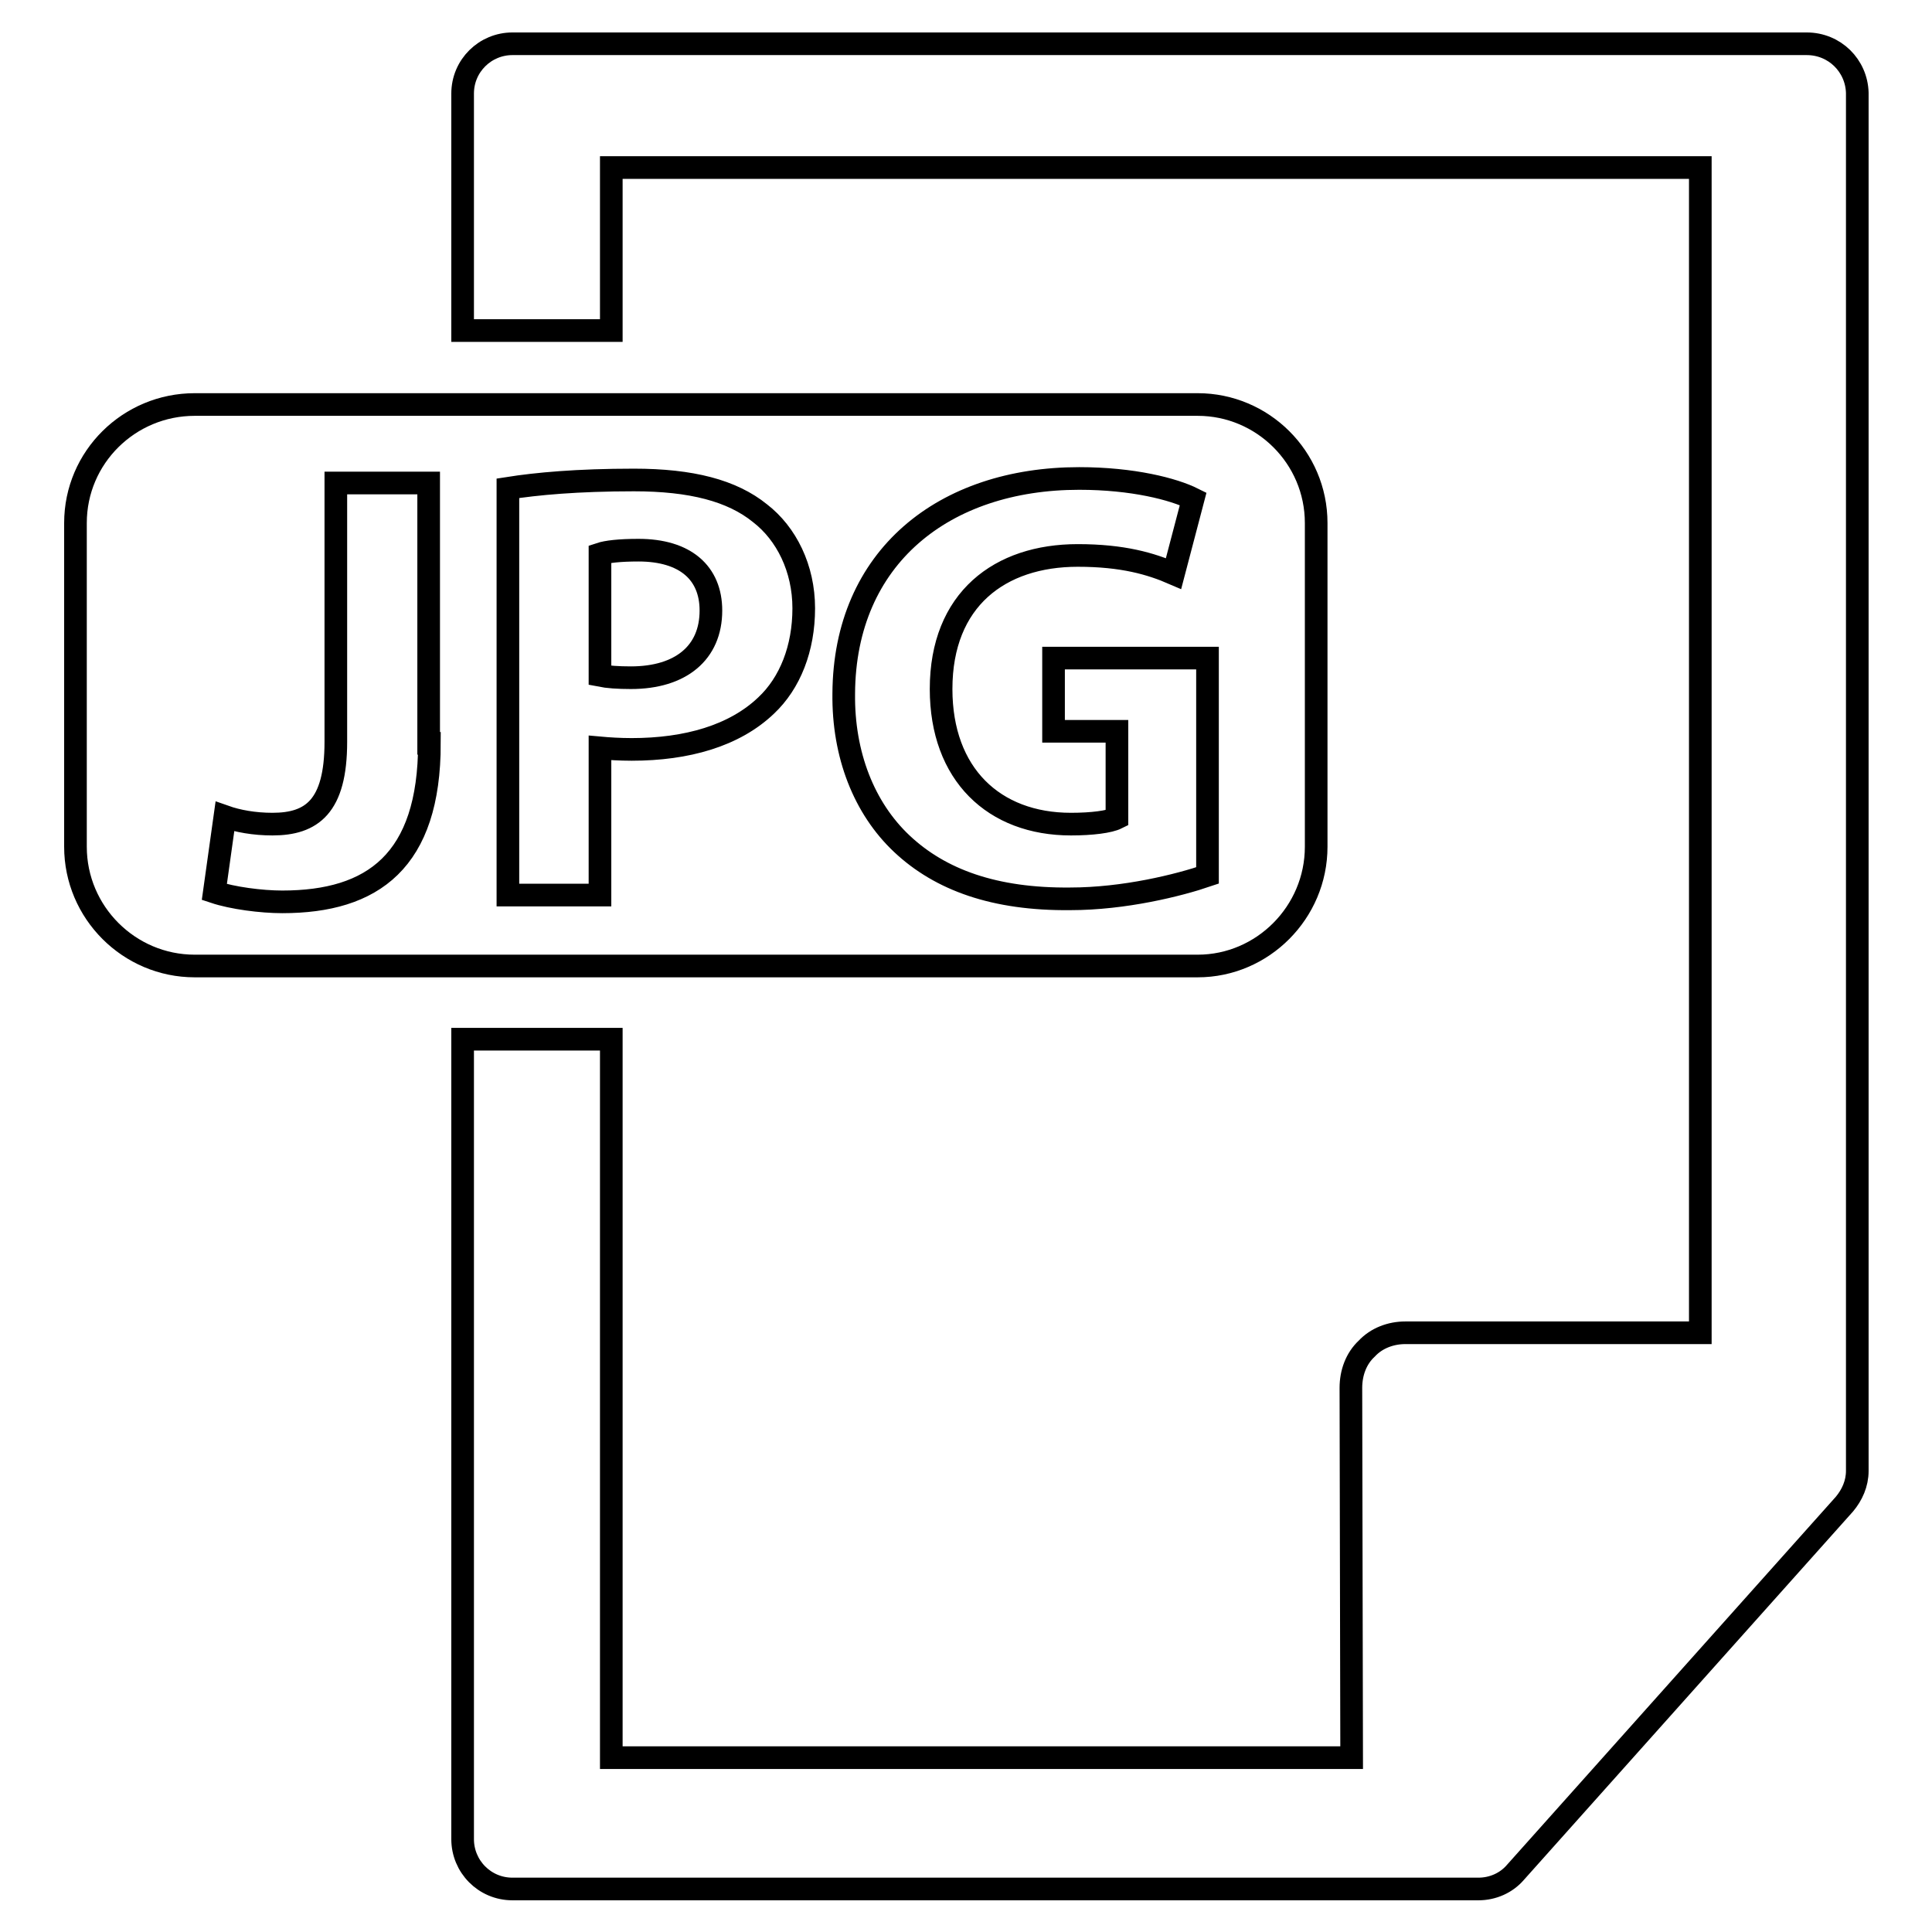
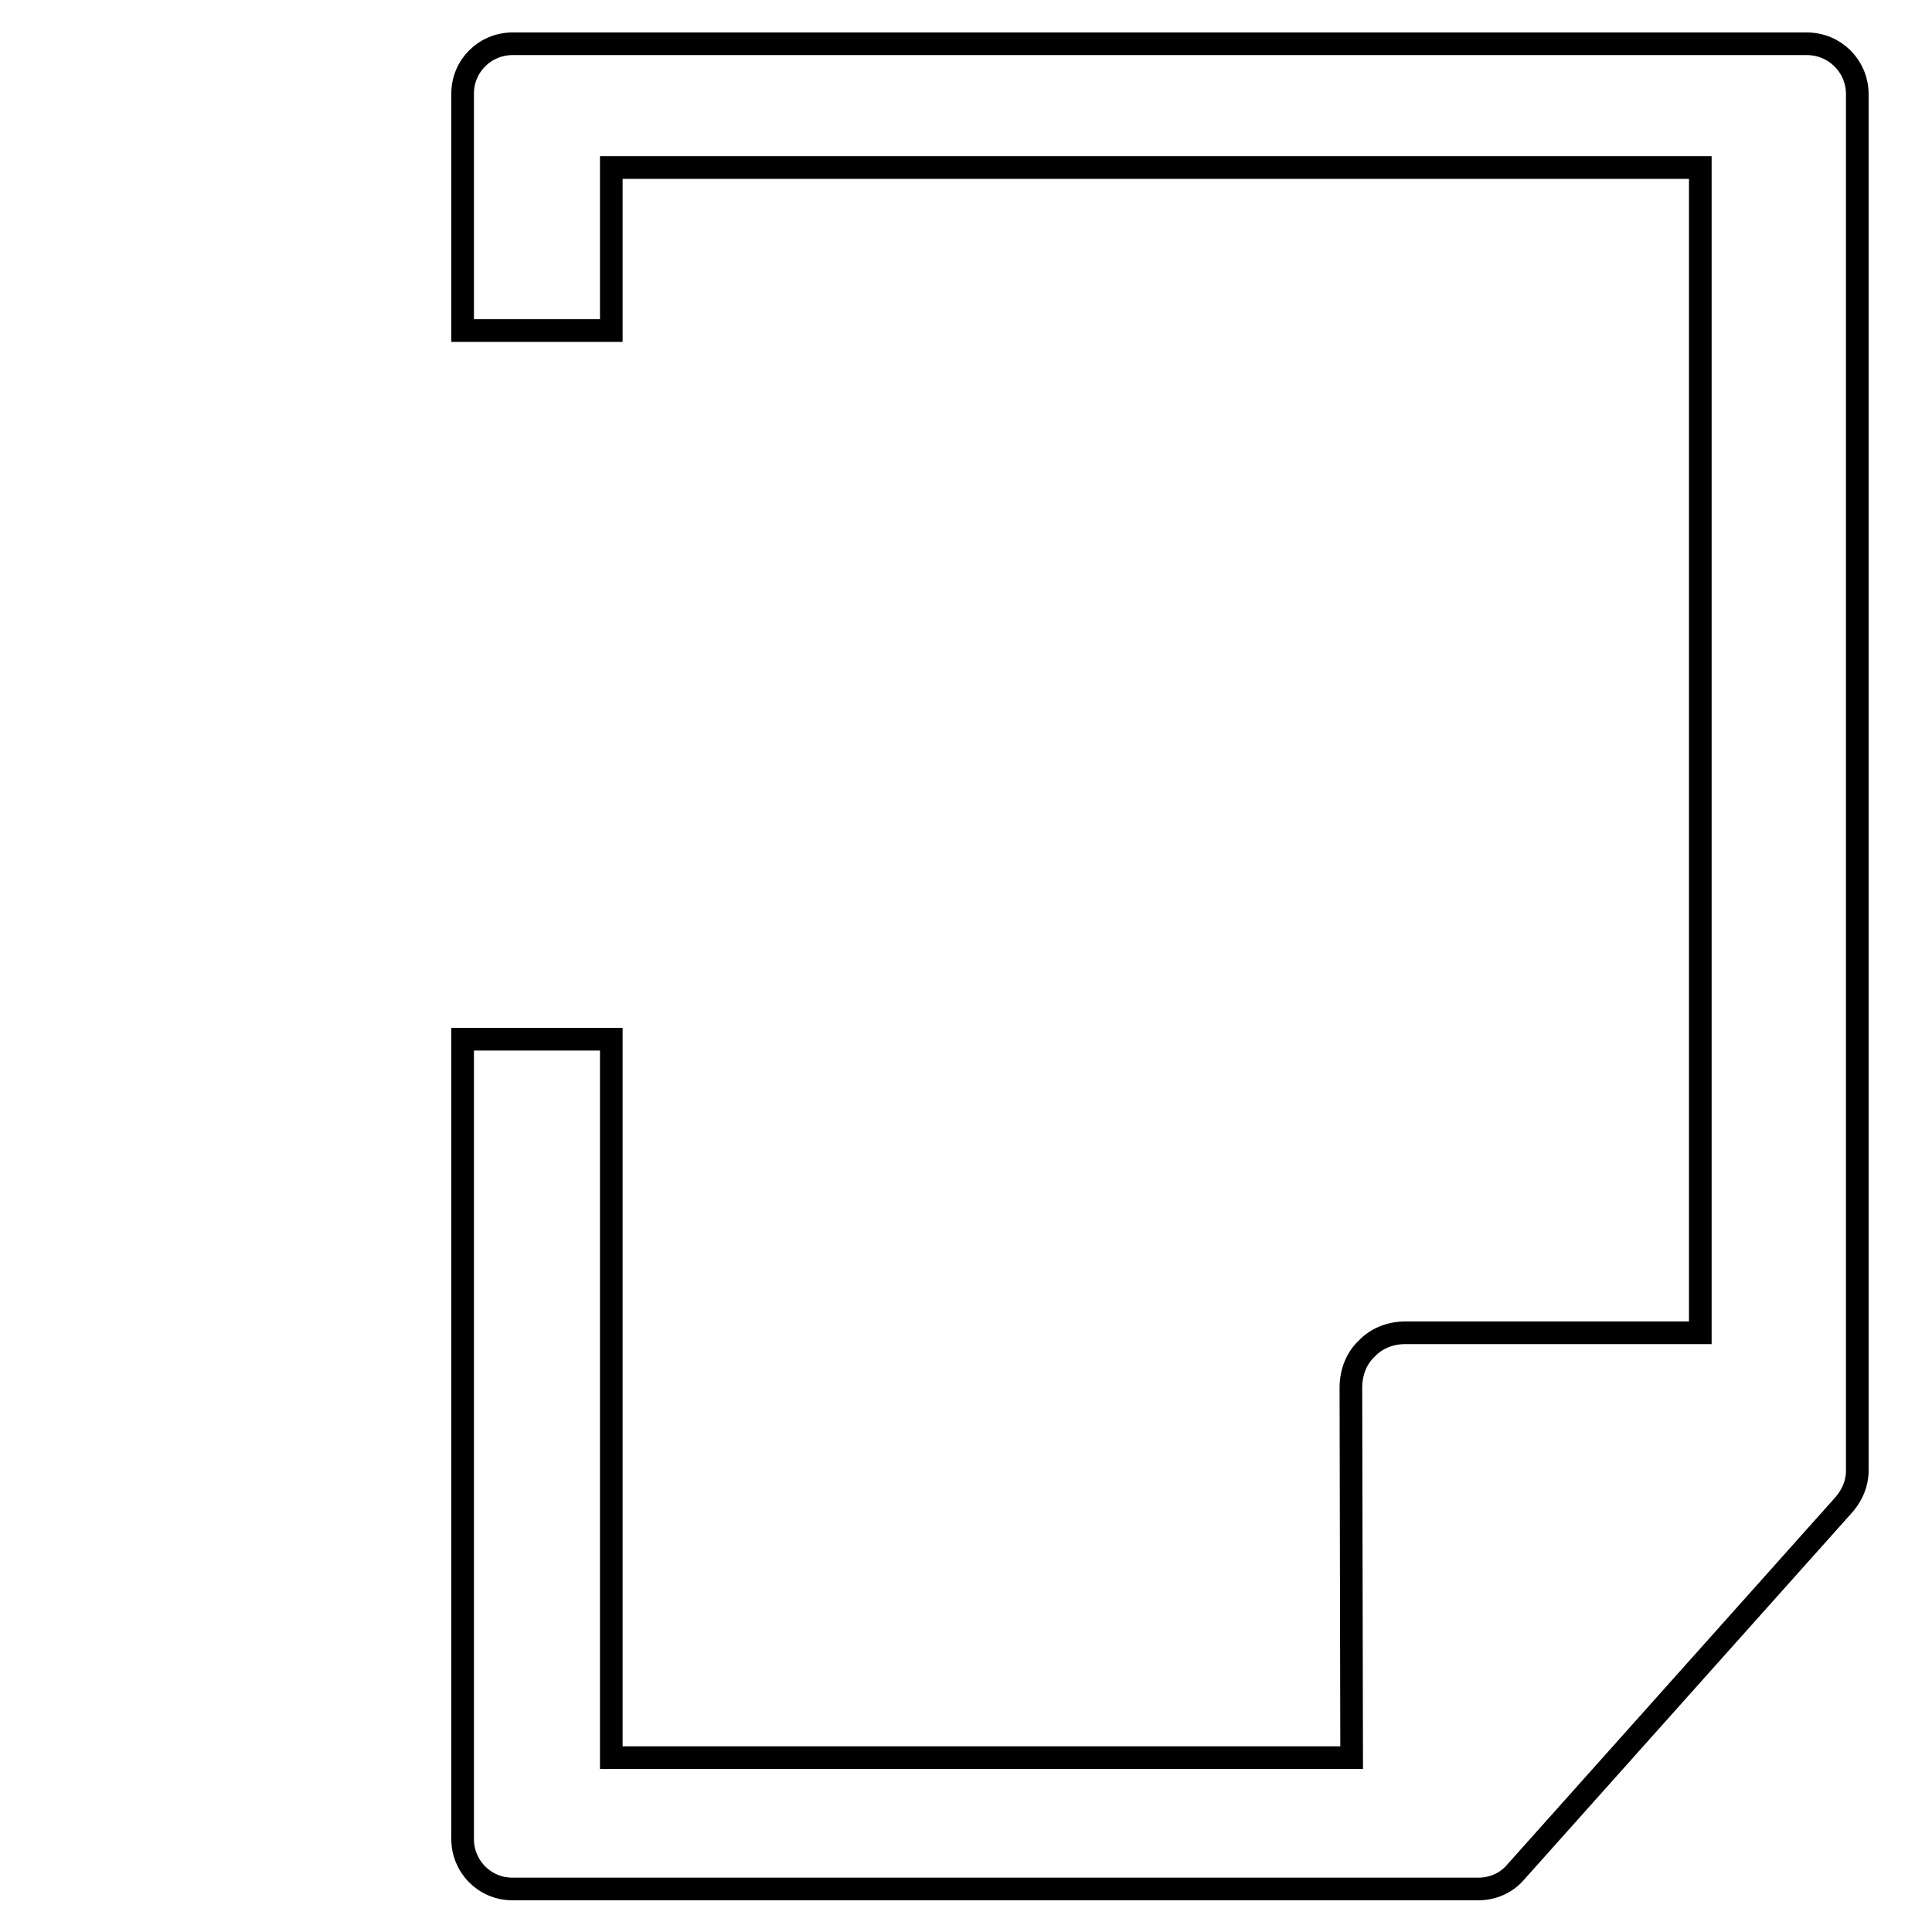
<svg xmlns="http://www.w3.org/2000/svg" version="1.1" x="0px" y="0px" viewBox="0 0 256 256" enable-background="new 0 0 256 256" xml:space="preserve">
  <g>
    <g>
      <g>
        <g>
-           <path stroke-width="3" fill-opacity="0" stroke="#000000" d="M84.6,72.9c-2.5,0-4.2,0.2-5.1,0.5v16.1c1,0.2,2.4,0.3,4.1,0.3c6.6,0,10.6-3.3,10.6-8.9C94.2,75.9,90.8,72.9,84.6,72.9z" />
-           <path stroke-width="3" fill-opacity="0" stroke="#000000" d="M174.4,112.2V69.3c0-8.7-7.1-15.7-15.7-15.7H25.8c-8.7,0-15.8,7-15.8,15.7v42.9c0,8.7,7.1,15.8,15.8,15.8h132.9C167.3,128,174.4,120.9,174.4,112.2z M56.9,98.5c0,15.6-7.5,21-19.5,21c-2.8,0-6.6-0.5-9-1.3l1.4-10c1.7,0.6,3.9,1,6.3,1c5.2,0,8.4-2.3,8.4-10.9V64h12.3V98.5z M101.5,93.5c-4.2,4-10.5,5.8-17.8,5.8c-1.6,0-3.1-0.1-4.2-0.2v19.5H67.3V64.7c3.8-0.6,9.2-1.1,16.7-1.1c7.6,0,13,1.4,16.7,4.4c3.5,2.7,5.8,7.3,5.8,12.6C106.5,85.9,104.7,90.5,101.5,93.5z M119.5,111.8c-5-4.7-7.8-11.8-7.7-19.9c0.1-18.1,13.3-28.5,31.2-28.5c7.1,0,12.5,1.4,15.1,2.7l-2.6,9.9c-3-1.3-6.7-2.4-12.7-2.4c-10.3,0-18.1,5.8-18.1,17.7c0,11.3,7,17.9,17.2,17.9c2.8,0,5.1-0.3,6.1-0.8V96.9h-8.4v-9.7H160v28.8c-3.8,1.3-11,3.1-18.2,3.1C131.8,119.2,124.6,116.6,119.5,111.8z" />
          <path stroke-width="3" fill-opacity="0" stroke="#000000" d="M239.4,5.8H67.9c-3.6,0-6.6,2.9-6.6,6.6v31.4H81V22.2h144.3v154.4l-39.1,0c-1.9,0-3.8,0.7-5.1,2.1c-1.4,1.3-2.1,3.2-2.1,5.2l0.1,49H81v-95.2H61.3v106c0,3.6,2.9,6.6,6.6,6.6h128c1.9,0,3.7-0.8,4.9-2.2l43.6-48.8c1-1.2,1.7-2.7,1.7-4.4V12.3C246,8.7,243.1,5.8,239.4,5.8z" />
        </g>
      </g>
      <g />
      <g />
      <g />
      <g />
      <g />
      <g />
      <g />
      <g />
      <g />
      <g />
      <g />
      <g />
      <g />
      <g />
      <g />
    </g>
  </g>
</svg>